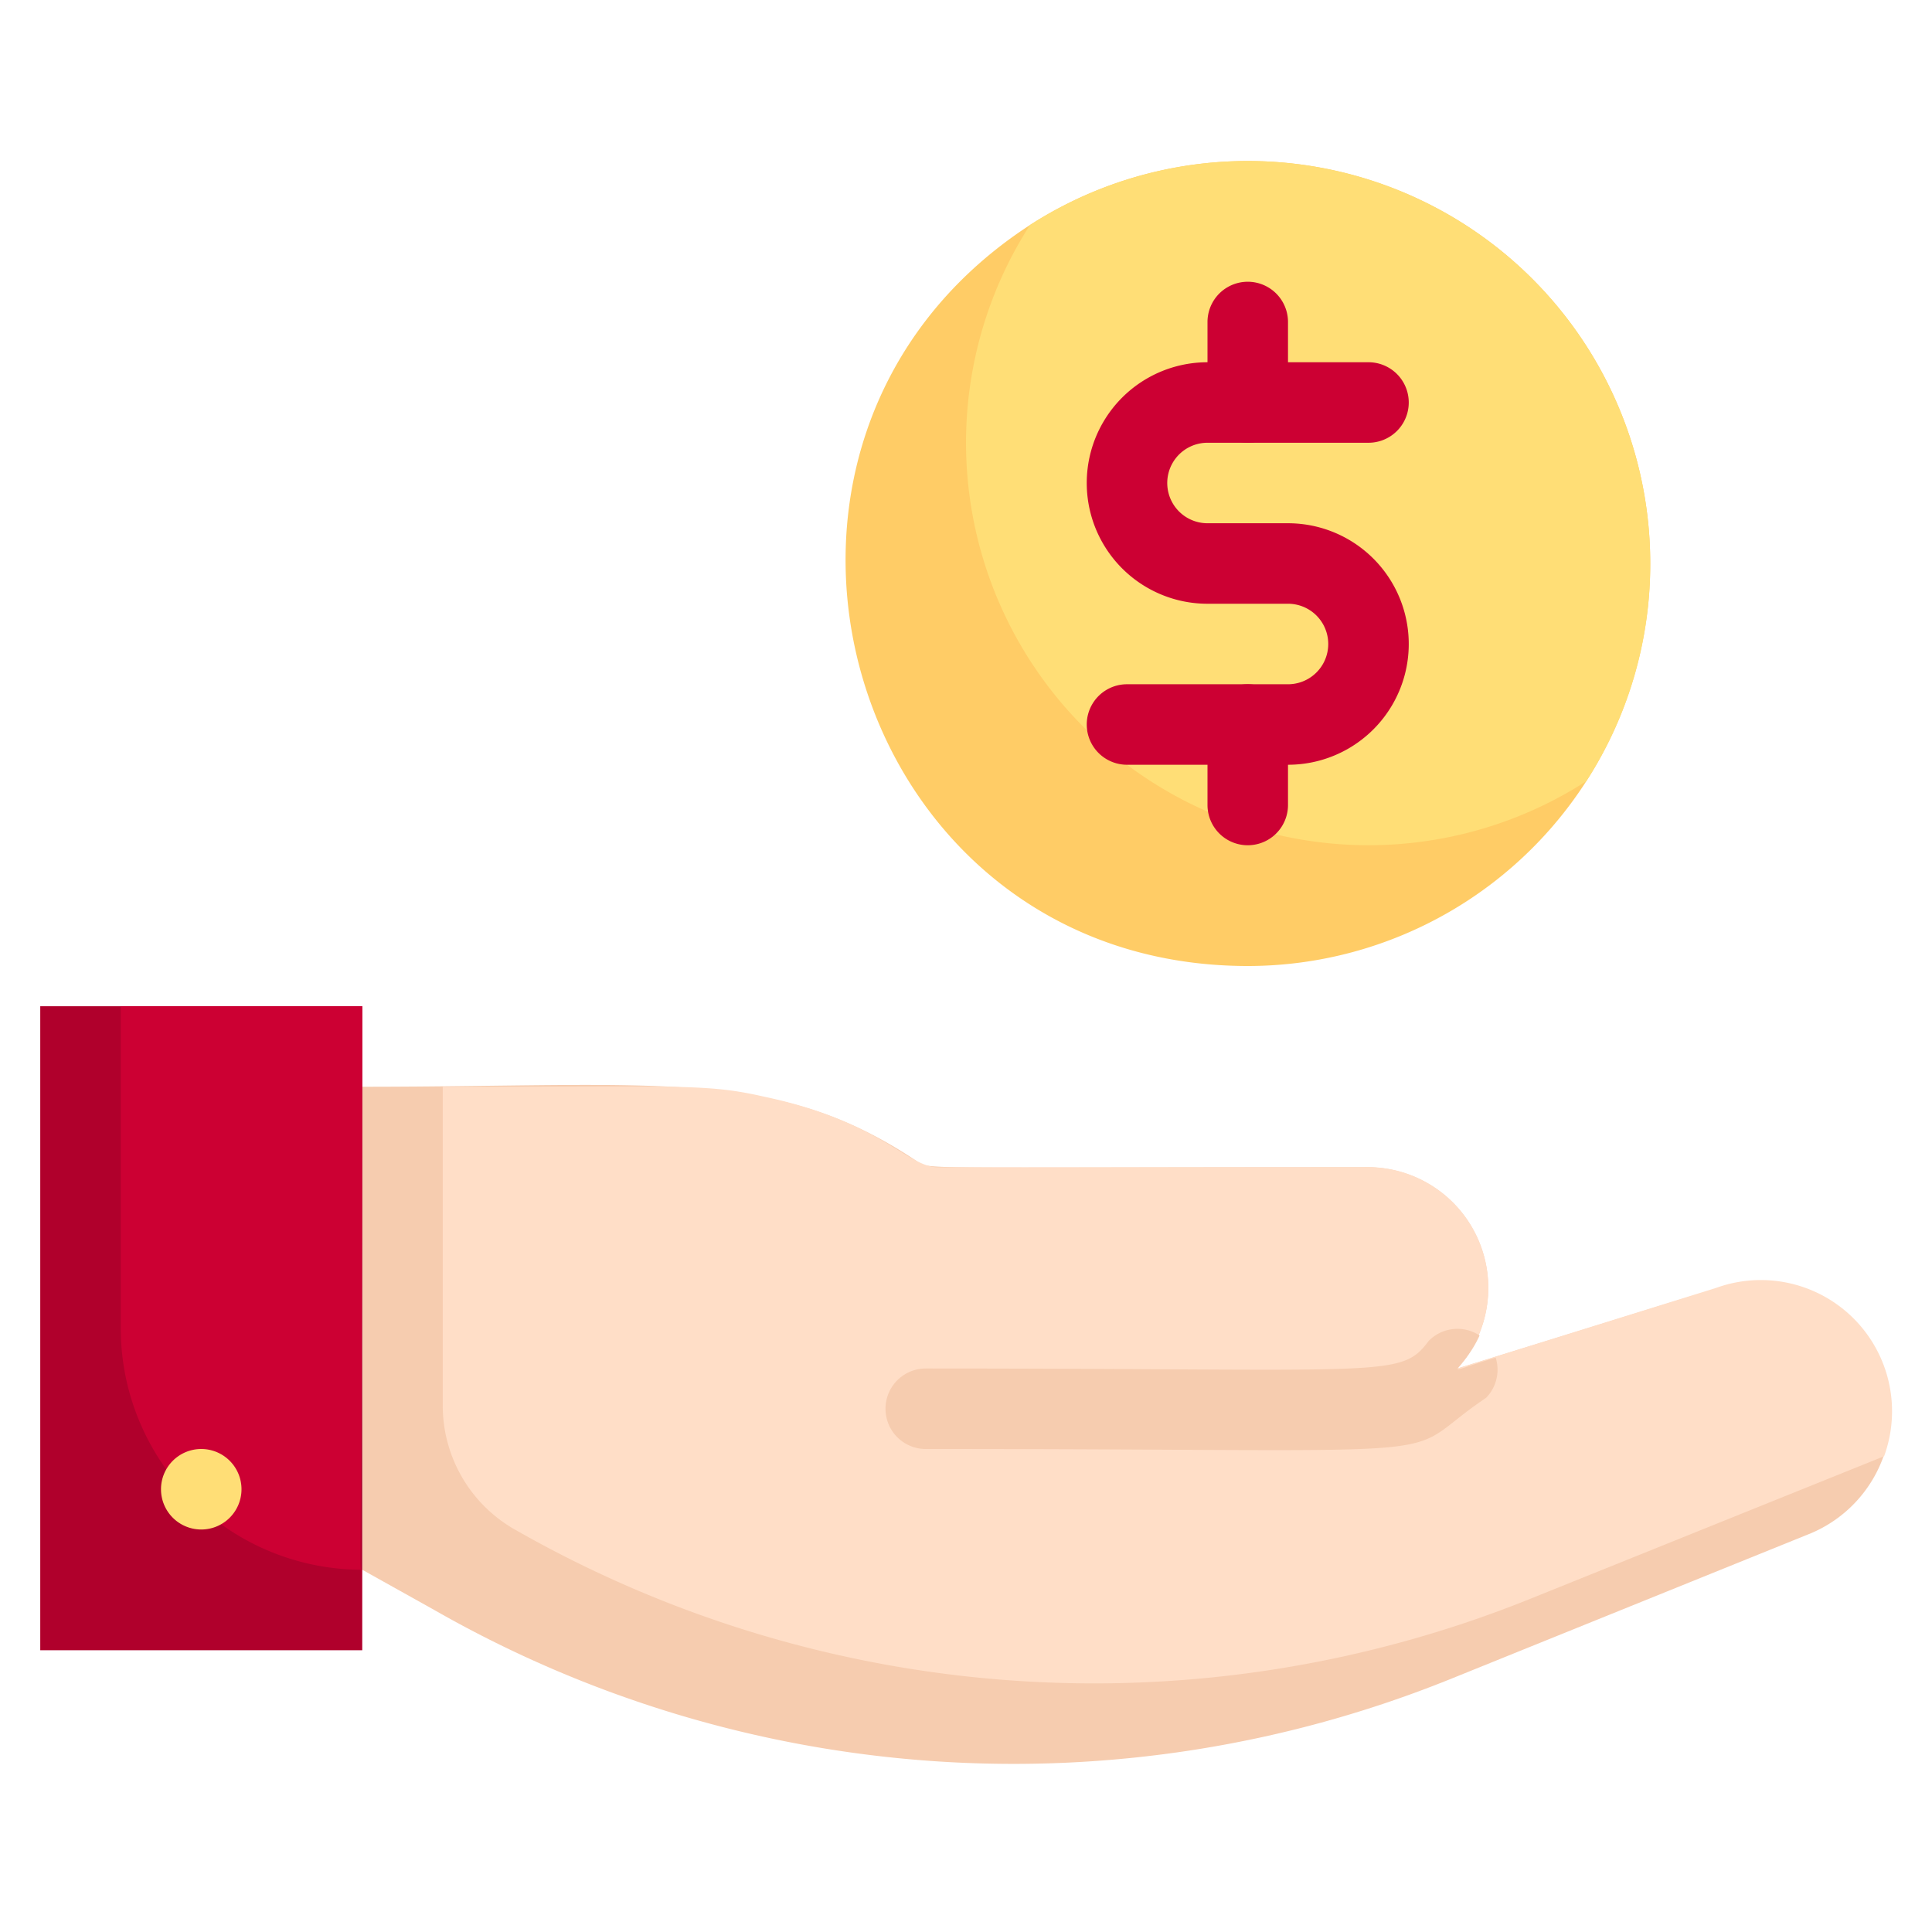
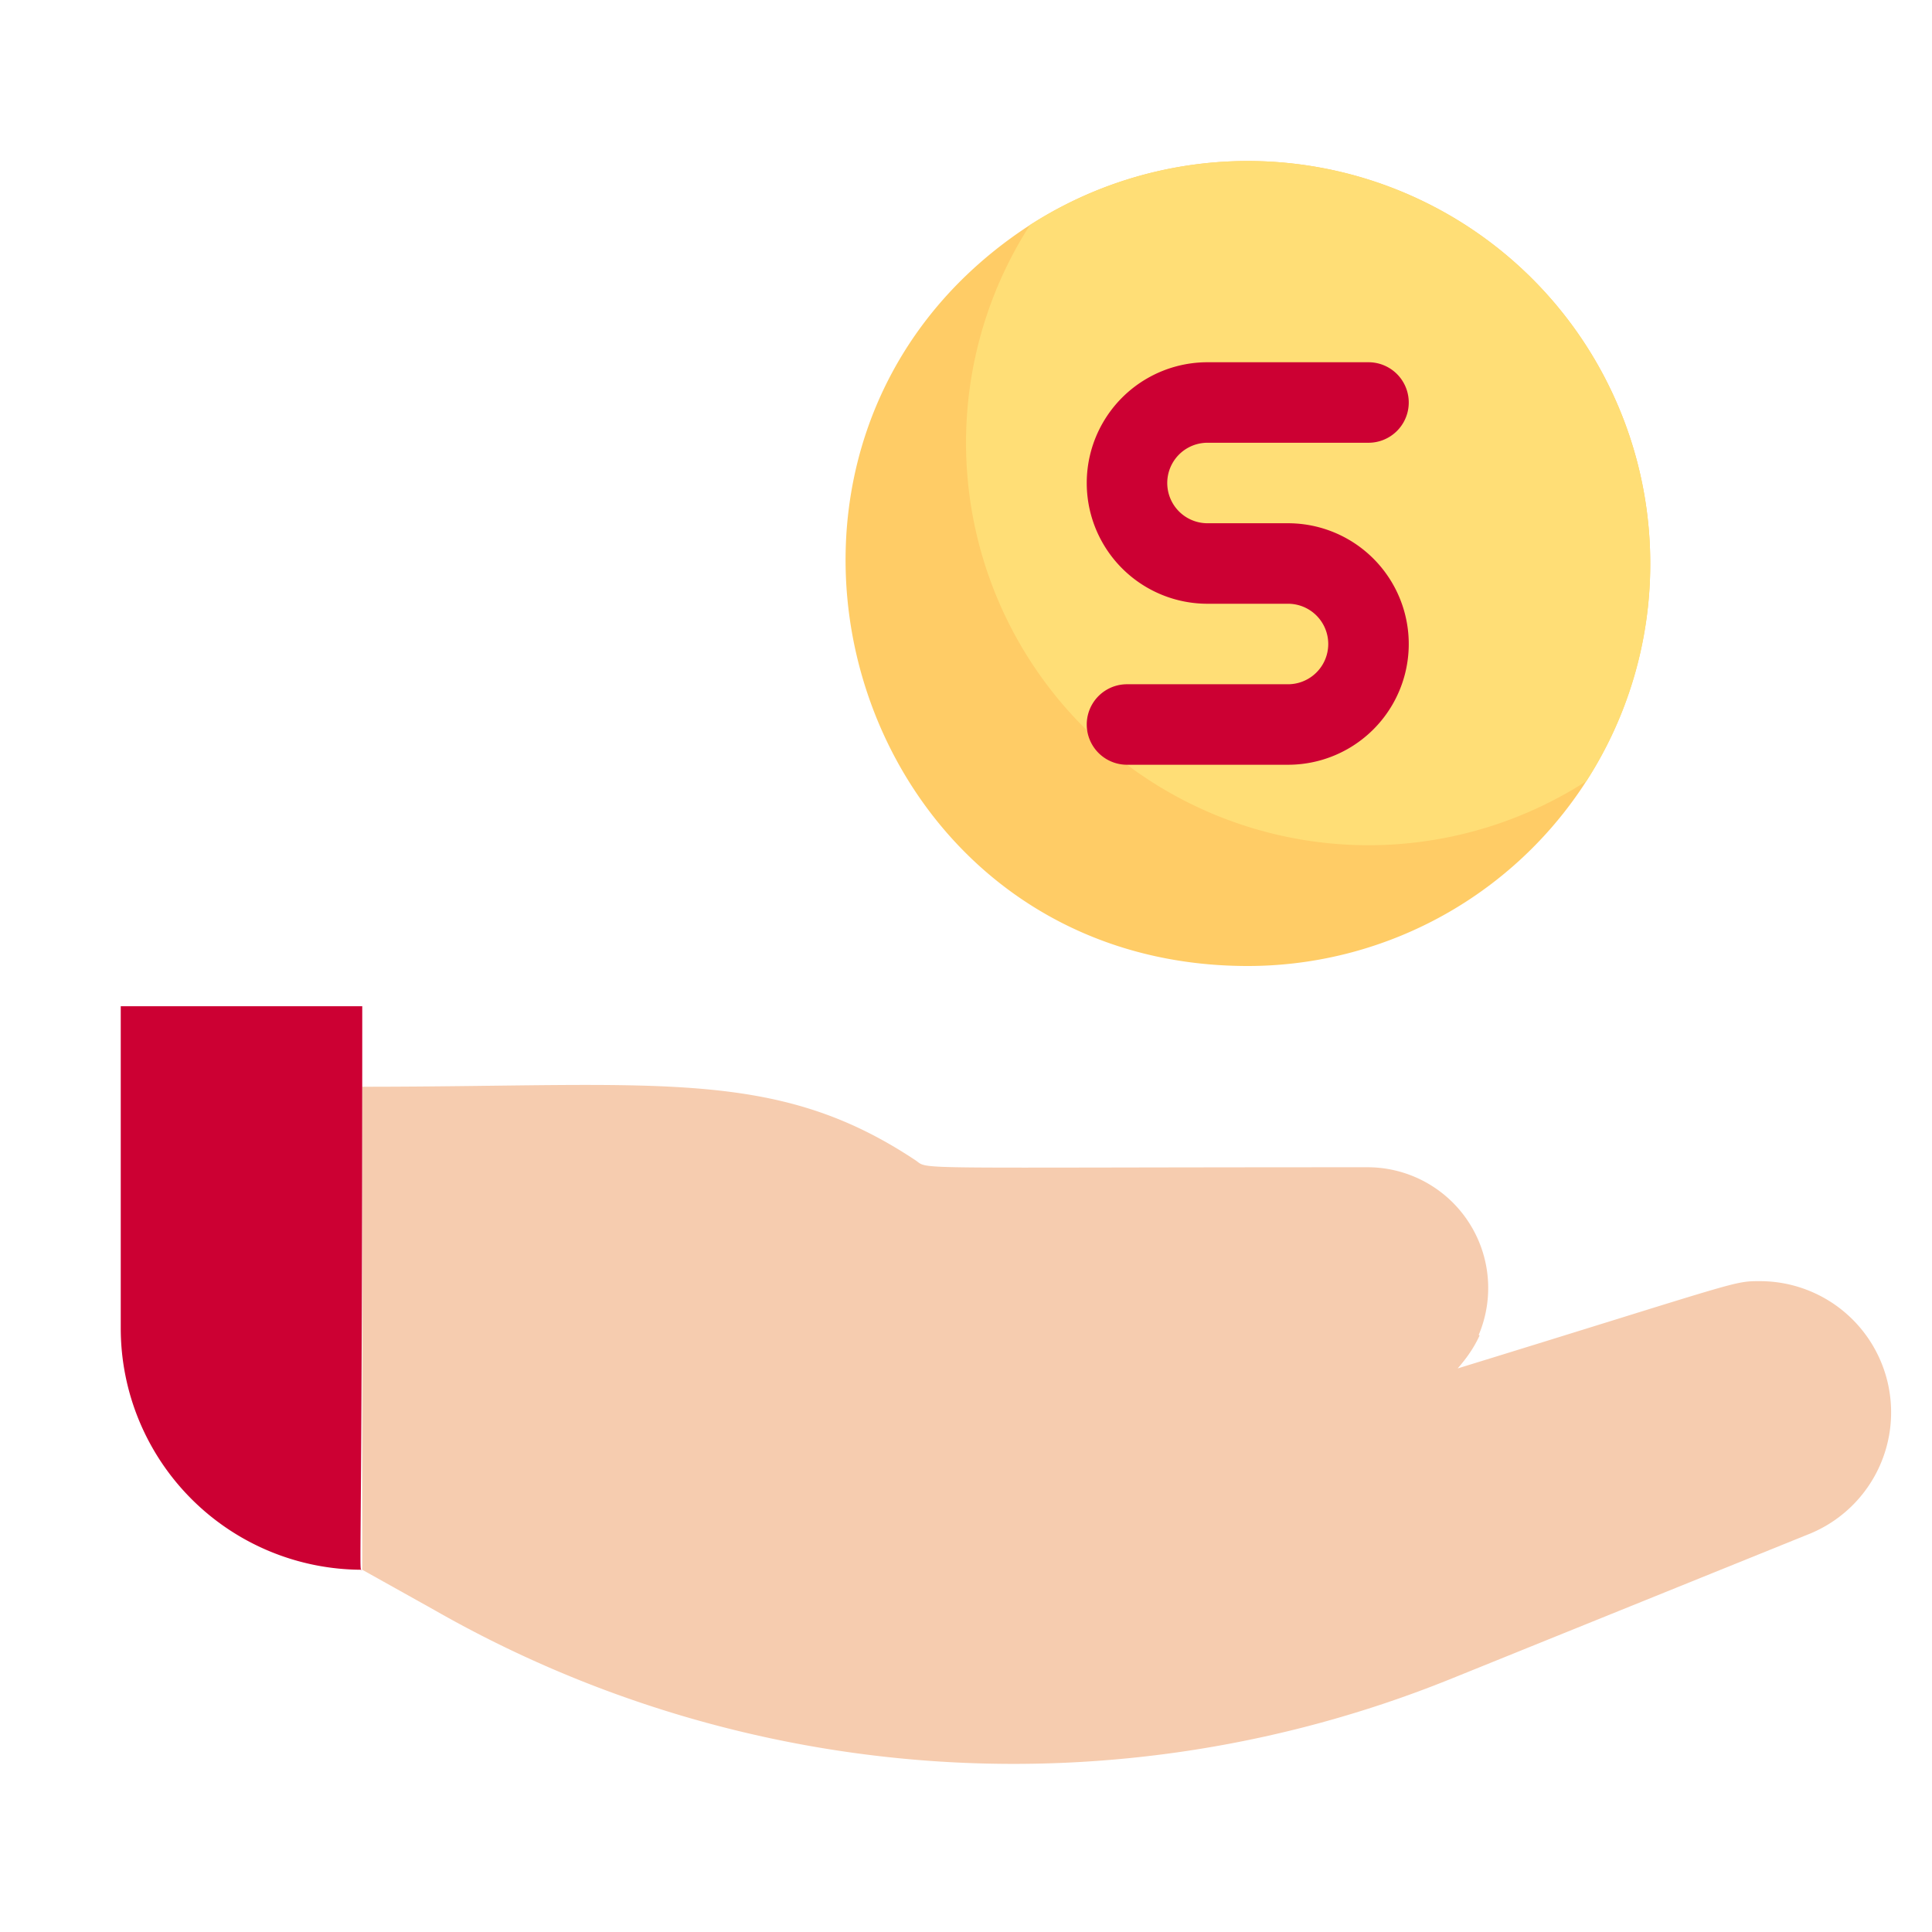
<svg xmlns="http://www.w3.org/2000/svg" viewBox="0 0 48 48">
  <path d="m45 38.09-9 3.64A29 29 0 0 1 10.79 40L9 39V27c7.32 0 10.25-.5 13.75 1.83.35.24-.38.17 11.25.17a3 3 0 0 1 2.21 5c7.08-2.18 6.84-2.17 7.52-2.17A3.26 3.26 0 0 1 45 38.09Z" fill="#f6ccaf" class="fill-f6ccaf" />
-   <path d="M46.81 36.18 38 39.73A29 29 0 0 1 12.79 38 3.54 3.54 0 0 1 11 34.94V27c6 0 6.55-.08 8 .25 2.88.61 3.55 1.75 4.3 1.75h10.52a3 3 0 0 1 2.39 5l6.42-2a3.26 3.26 0 0 1 4.18 4.18Z" fill="#ffdec7" class="fill-ffdec7" />
-   <path d="M1 25h8v16H1z" fill="#b0002c" class="fill-a82af4" />
  <path d="M36.92 34.73C34.53 36.33 37.23 36 23 36a1 1 0 0 1 0-2c11.57 0 11.79.25 12.5-.69a1 1 0 0 1 1.26-.13c-.46 1-1.12 1 .4.55a1 1 0 0 1-.24 1Z" fill="#f6ccaf" class="fill-f6ccaf" />
  <path d="M41 14a10 10 0 0 1-10 10c-10 0-13.73-13-5.41-18.41A10 10 0 0 1 41 14Z" fill="#ffcc66" class="fill-ffcc66" />
  <path d="M41 14a9.92 9.92 0 0 1-1.59 5.41A10 10 0 0 1 25.59 5.59 10 10 0 0 1 41 14Z" fill="#ffde76" class="fill-ffde76" />
  <path d="M9 25c0 14.74-.1 14 0 14a6 6 0 0 1-6-6v-8Z" fill="#cc0033" class="fill-ae3ef9" />
-   <path d="M5 38a1 1 0 1 1 1-1 1 1 0 0 1-1 1Z" fill="#ffde76" class="fill-ffde76" />
-   <path d="M30 10V8a1 1 0 0 1 2 0v2a1 1 0 0 1-2 0ZM30 20v-2a1 1 0 0 1 2 0v2a1 1 0 0 1-2 0Z" fill="#cc0033" class="fill-f8834b" />
  <path d="M32 19h-4a1 1 0 0 1 0-2h4a1 1 0 0 0 0-2h-2a3 3 0 0 1 0-6h4a1 1 0 0 1 0 2h-4a1 1 0 0 0 0 2h2a3 3 0 0 1 0 6Z" fill="#cc0033" class="fill-f8834b" />
</svg>